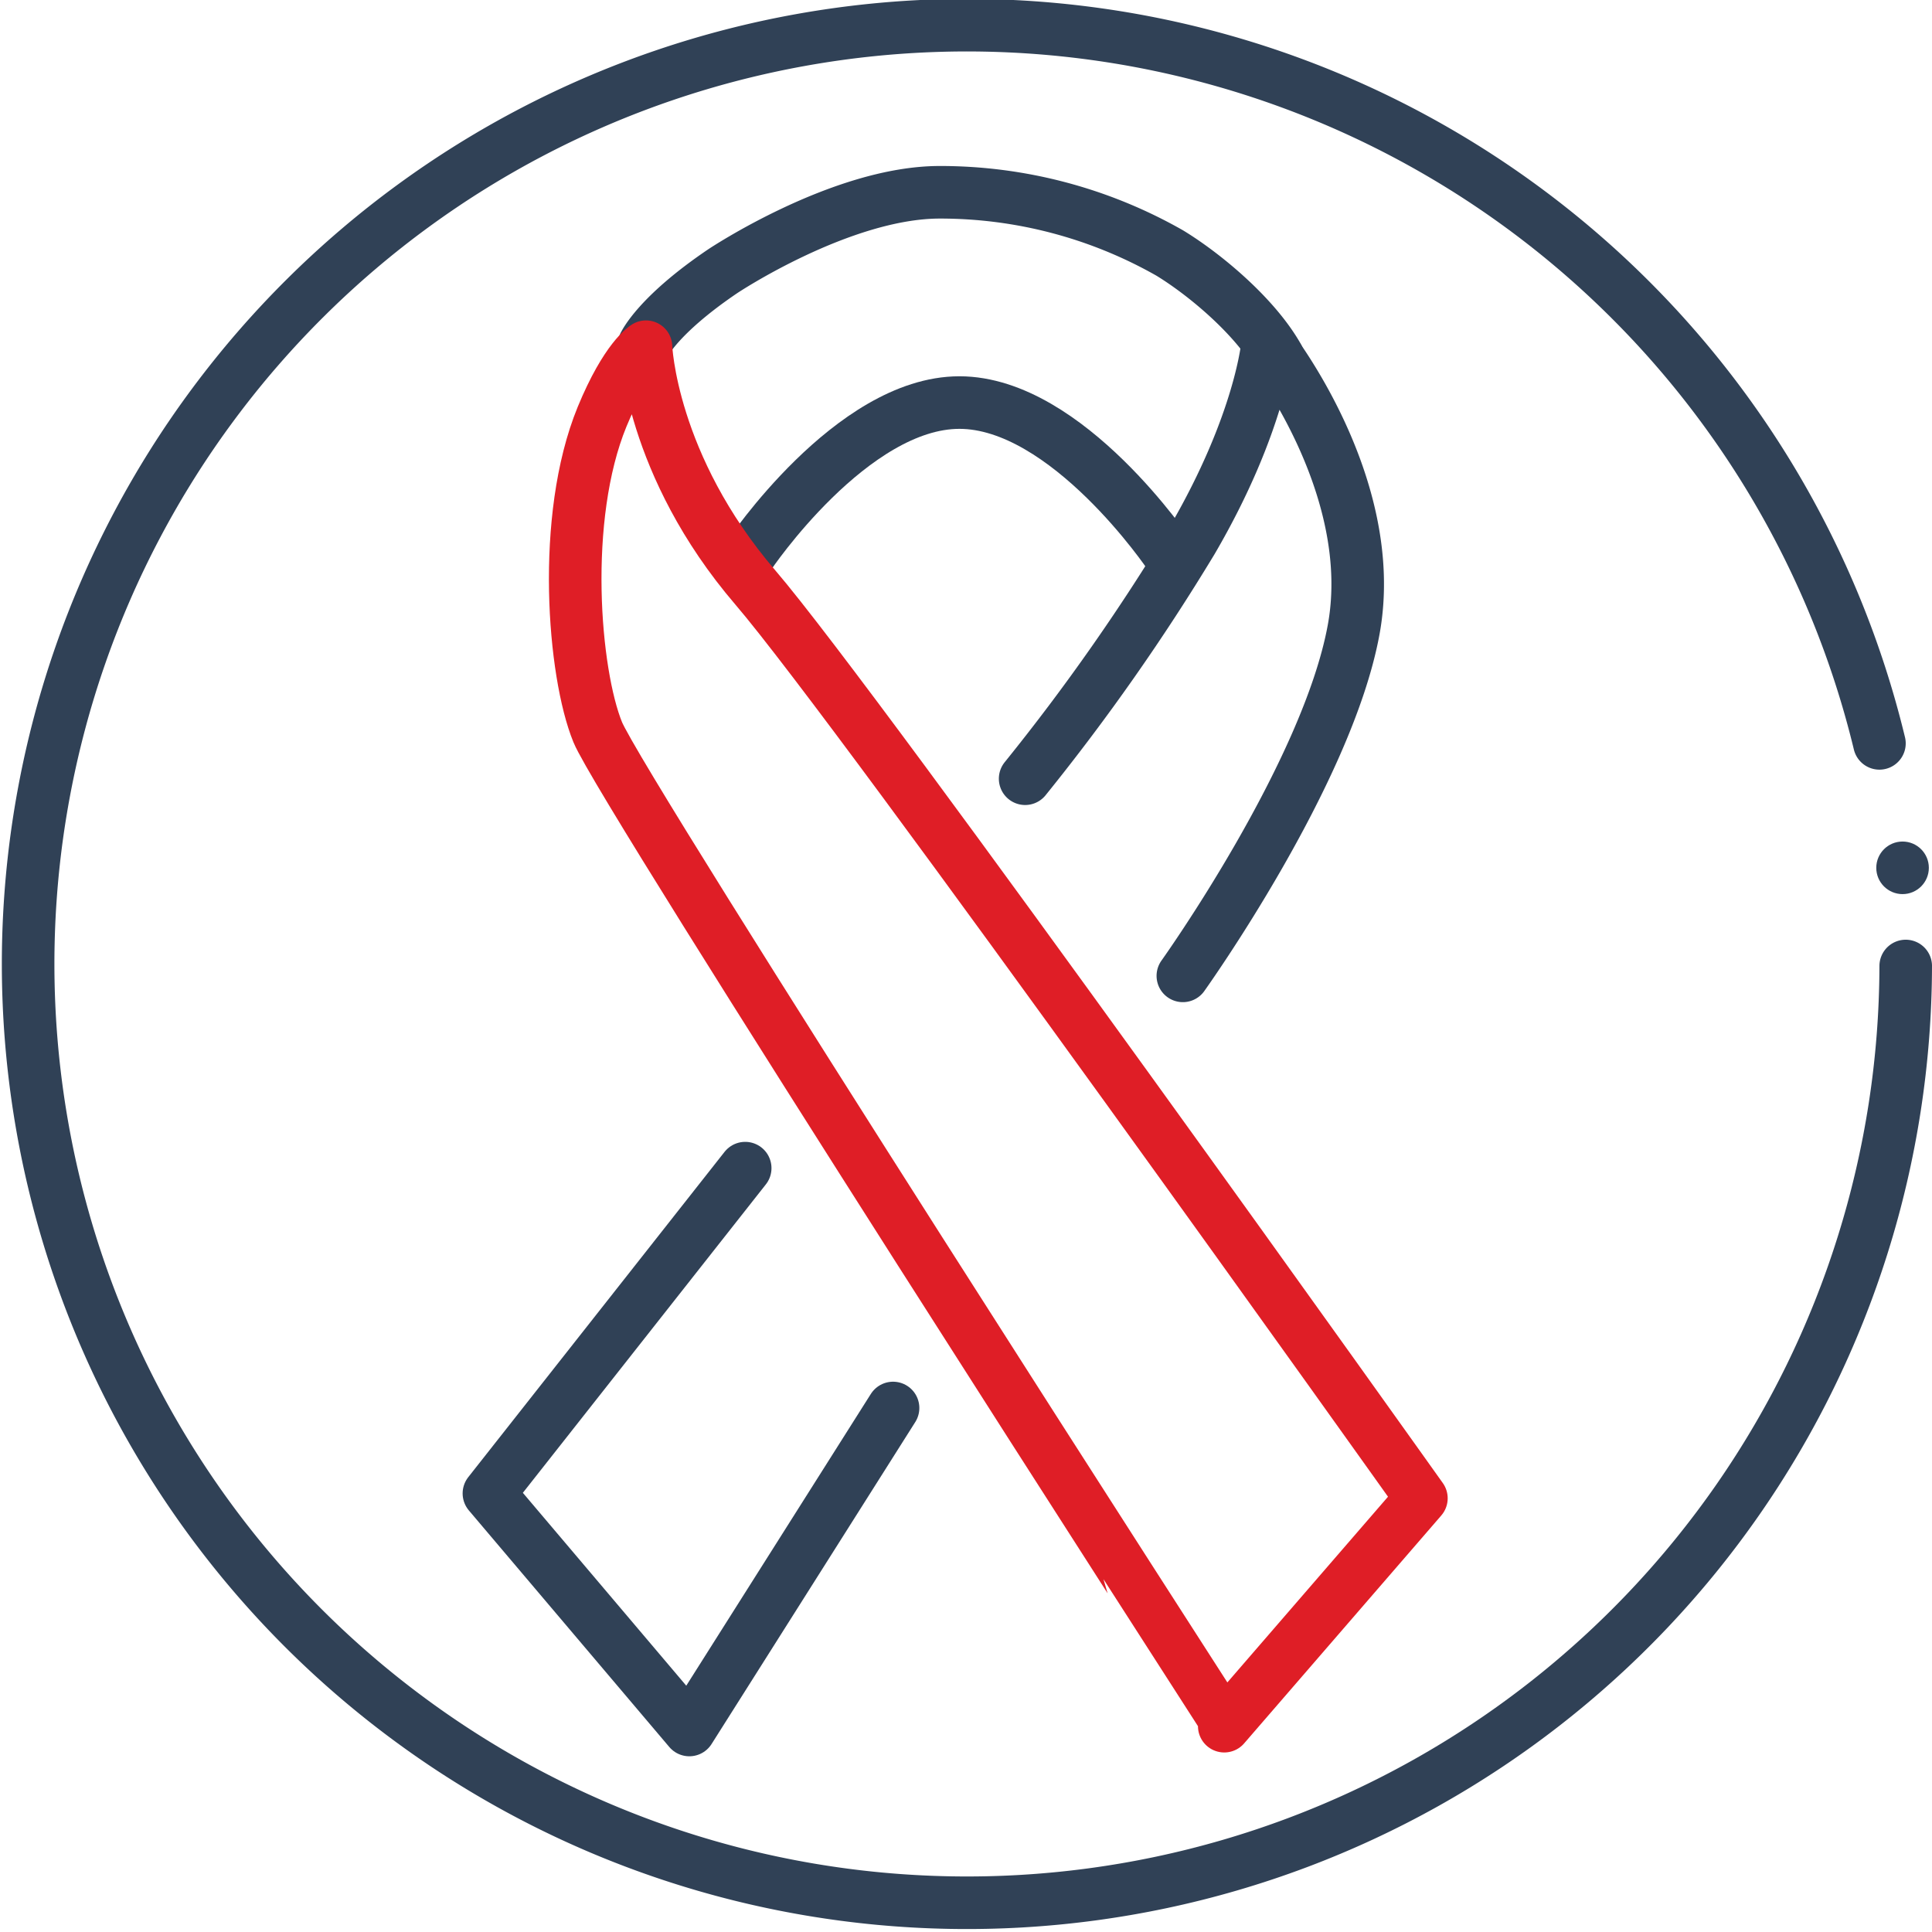
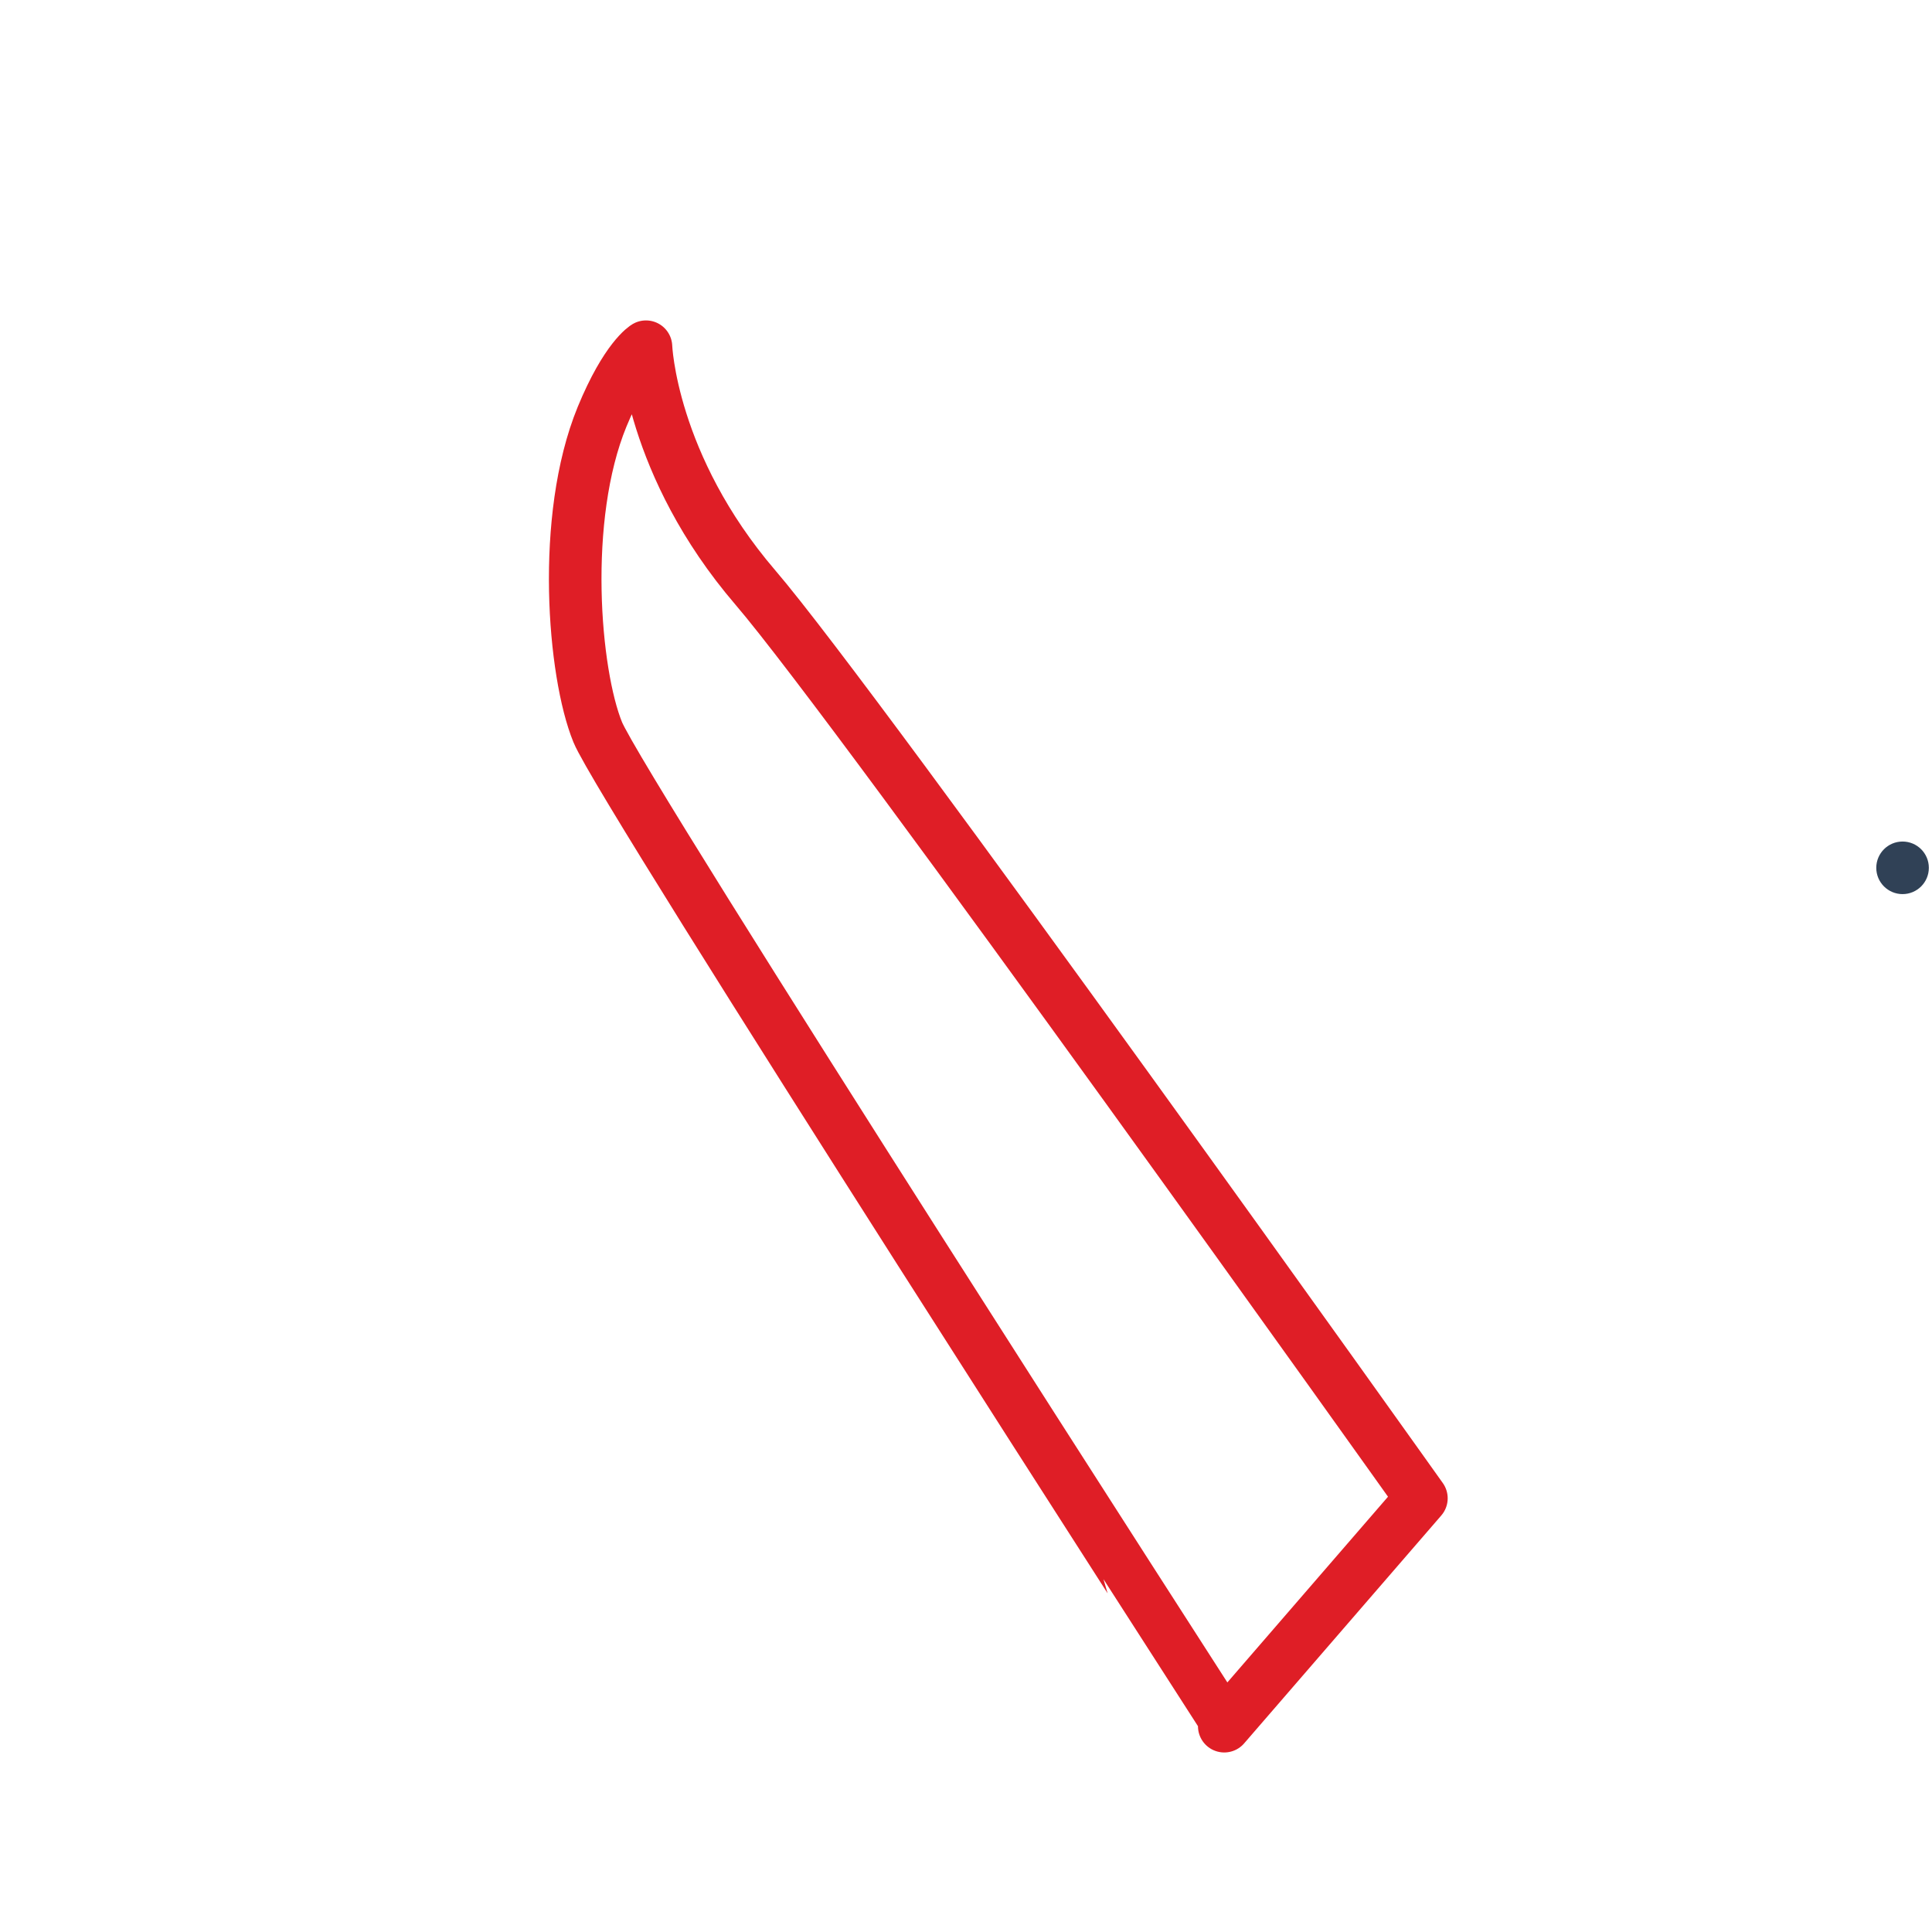
<svg xmlns="http://www.w3.org/2000/svg" viewBox="0 0 147 147">
  <defs>
    <style>.cls-1,.cls-3,.cls-4{fill:none;stroke-linecap:round;stroke-width:4px;}.cls-1,.cls-3{stroke:#304156;}.cls-1{stroke-miterlimit:10;}.cls-2{fill:#304156;}.cls-3,.cls-4{stroke-linejoin:round;}.cls-4{stroke:#df1e26;}</style>
  </defs>
  <title>Asset 28</title>
  <g id="Layer_2" data-name="Layer 2">
    <g id="Layer_1-2" data-name="Layer 1">
-       <path class="cls-1" d="M145,73.5a71.43,71.43,0,1,1-2-16.94" />
      <circle class="cls-2" cx="144.76" cy="66.03" r="2" />
-       <polyline class="cls-3" points="67.95 107.13 52.45 131.63 37.2 113.63 56.7 88.88" />
-       <path class="cls-3" d="M89,42.25S81.2,30.63,73,30.63,57,42.25,57,42.25" />
-       <path class="cls-3" d="M49,26.25s1-2.24,6-5.62c0,0,9-6,16.5-6A35.31,35.31,0,0,1,89,19.25c2.66,1.62,6.47,4.8,8.23,7.9" />
      <path class="cls-4" d="M49.15,26.38s.33,9,8.33,18.33S108.15,114,108.15,114l-15,17.34S47.31,60.18,45.48,55.71s-2.83-16.29.33-24C47.65,27.25,49.15,26.38,49.15,26.38Z" />
-       <path class="cls-3" d="M78,59.25A162.78,162.78,0,0,0,90.7,41.13c5.25-9,5.75-15,5.75-15S105,36.88,103,47.88,90,74.25,90,74.25" />
    </g>
  </g>
</svg>